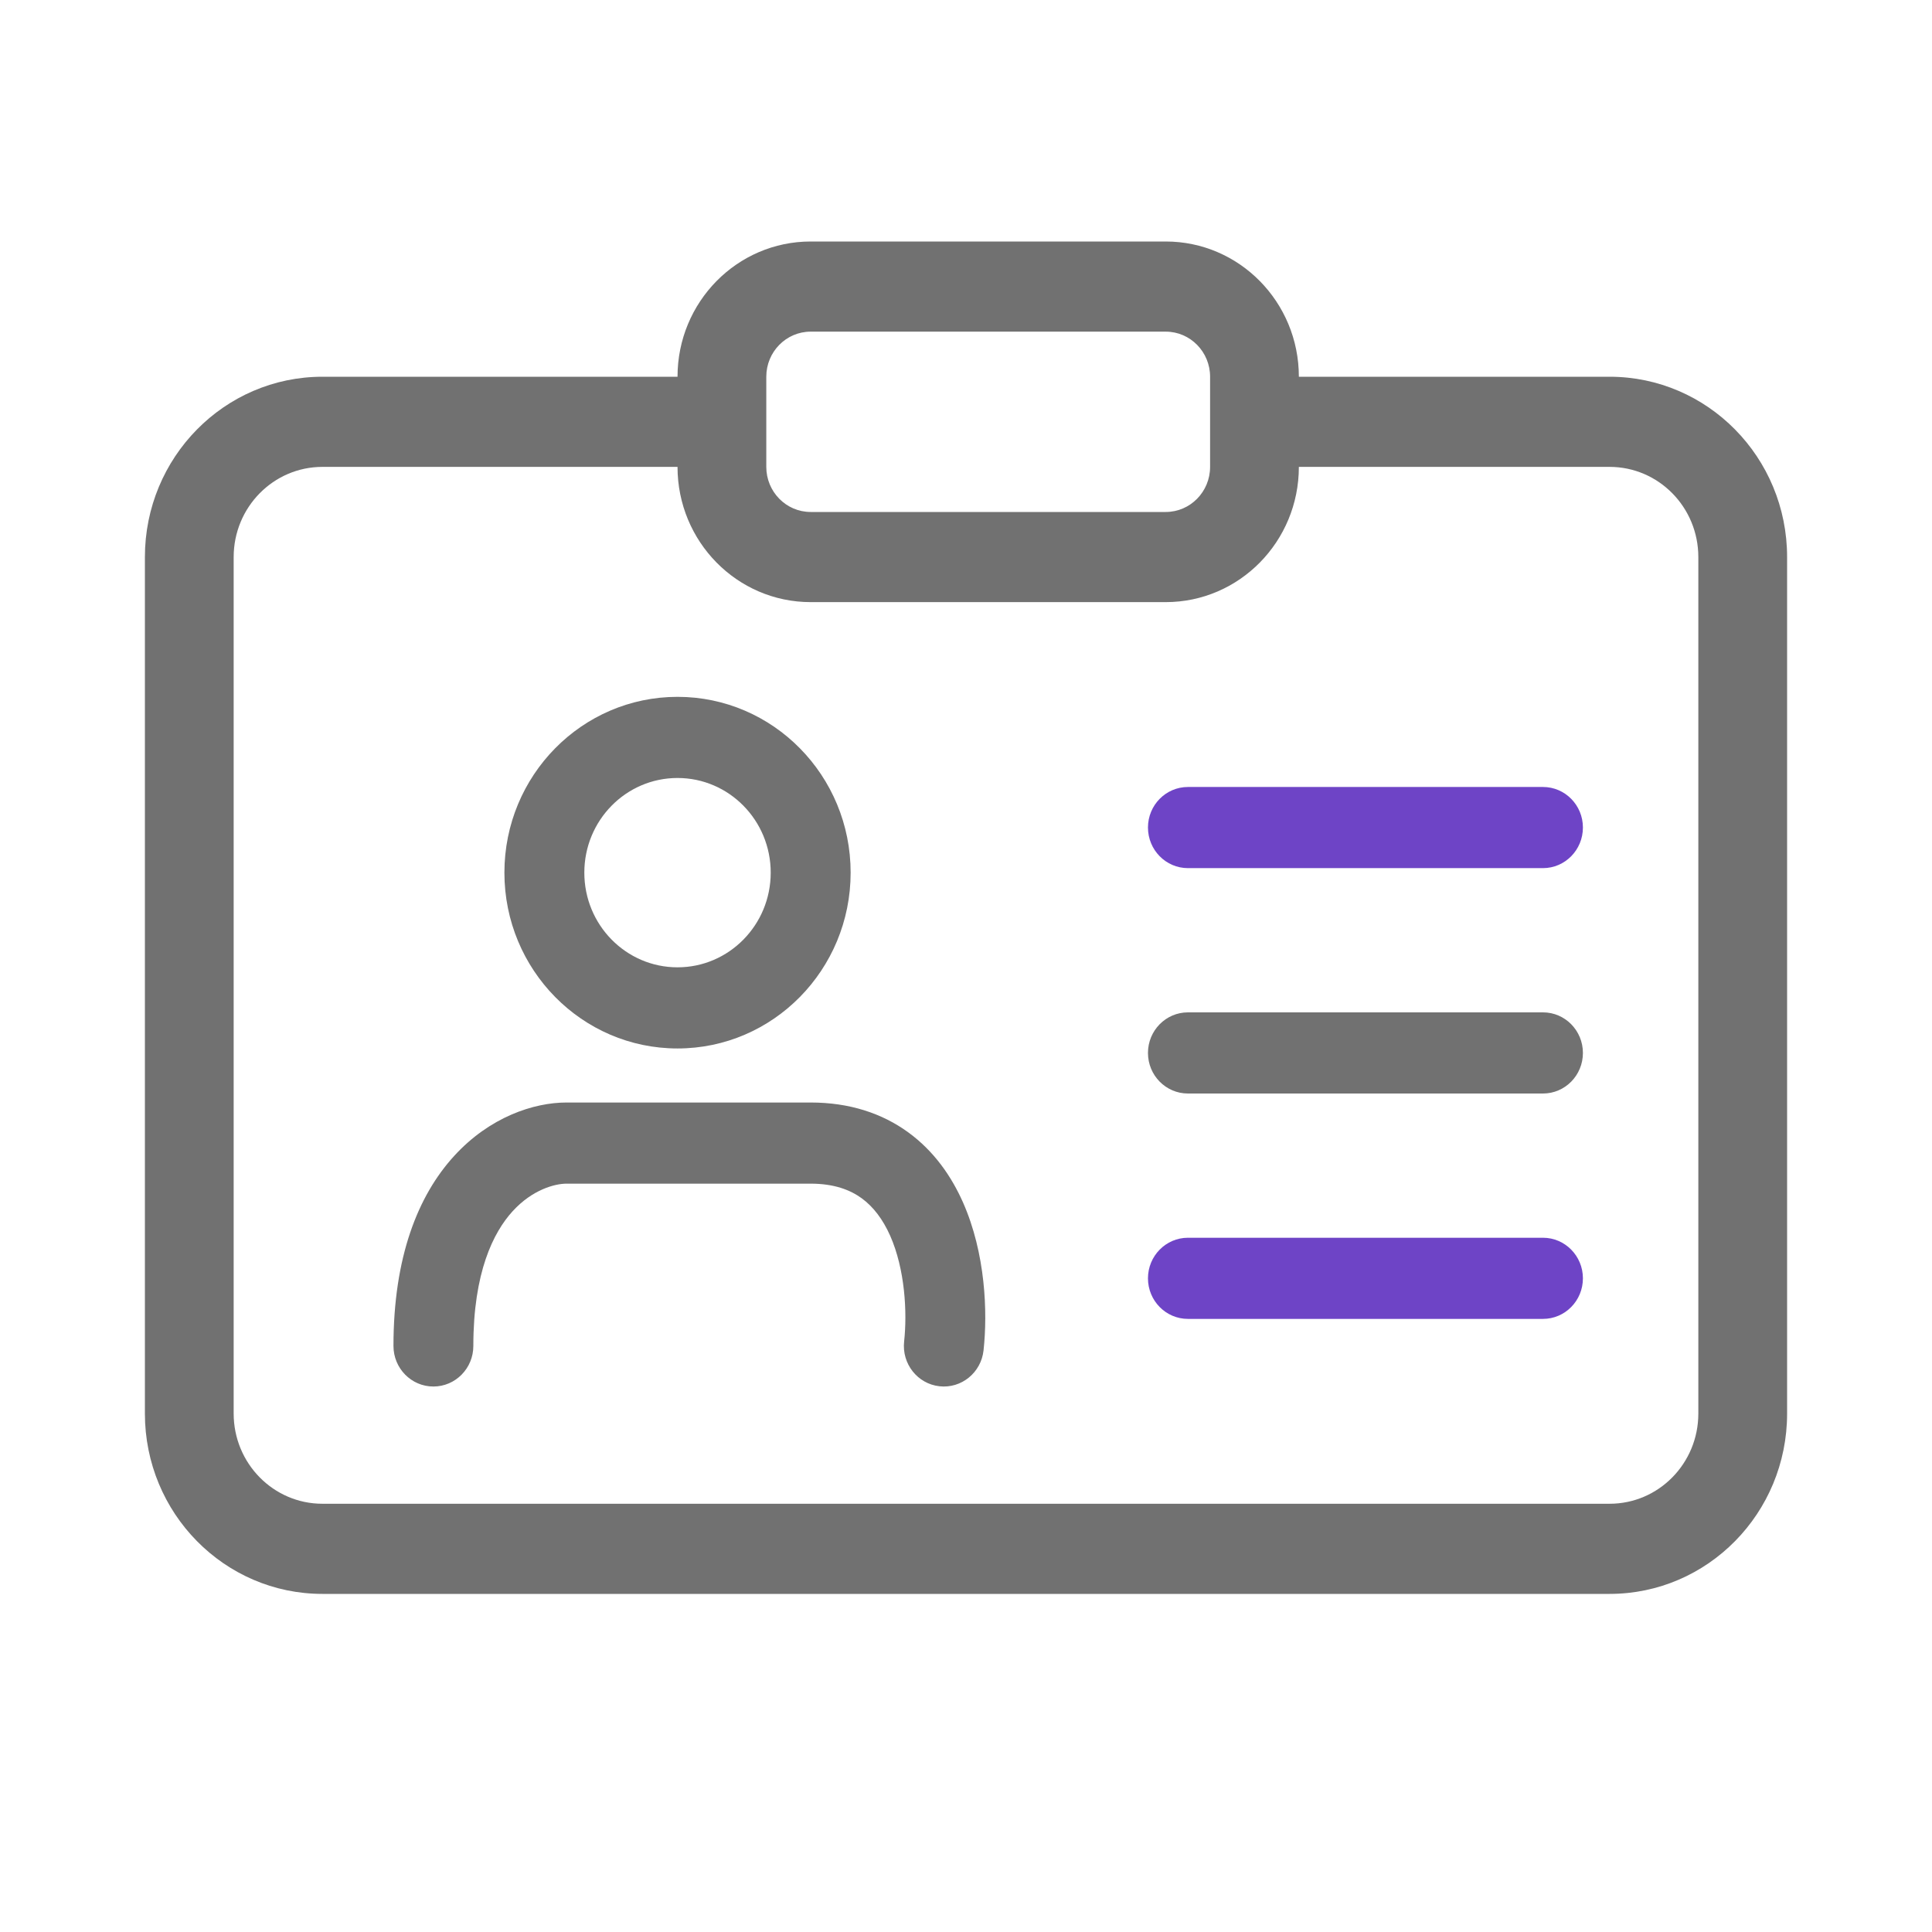
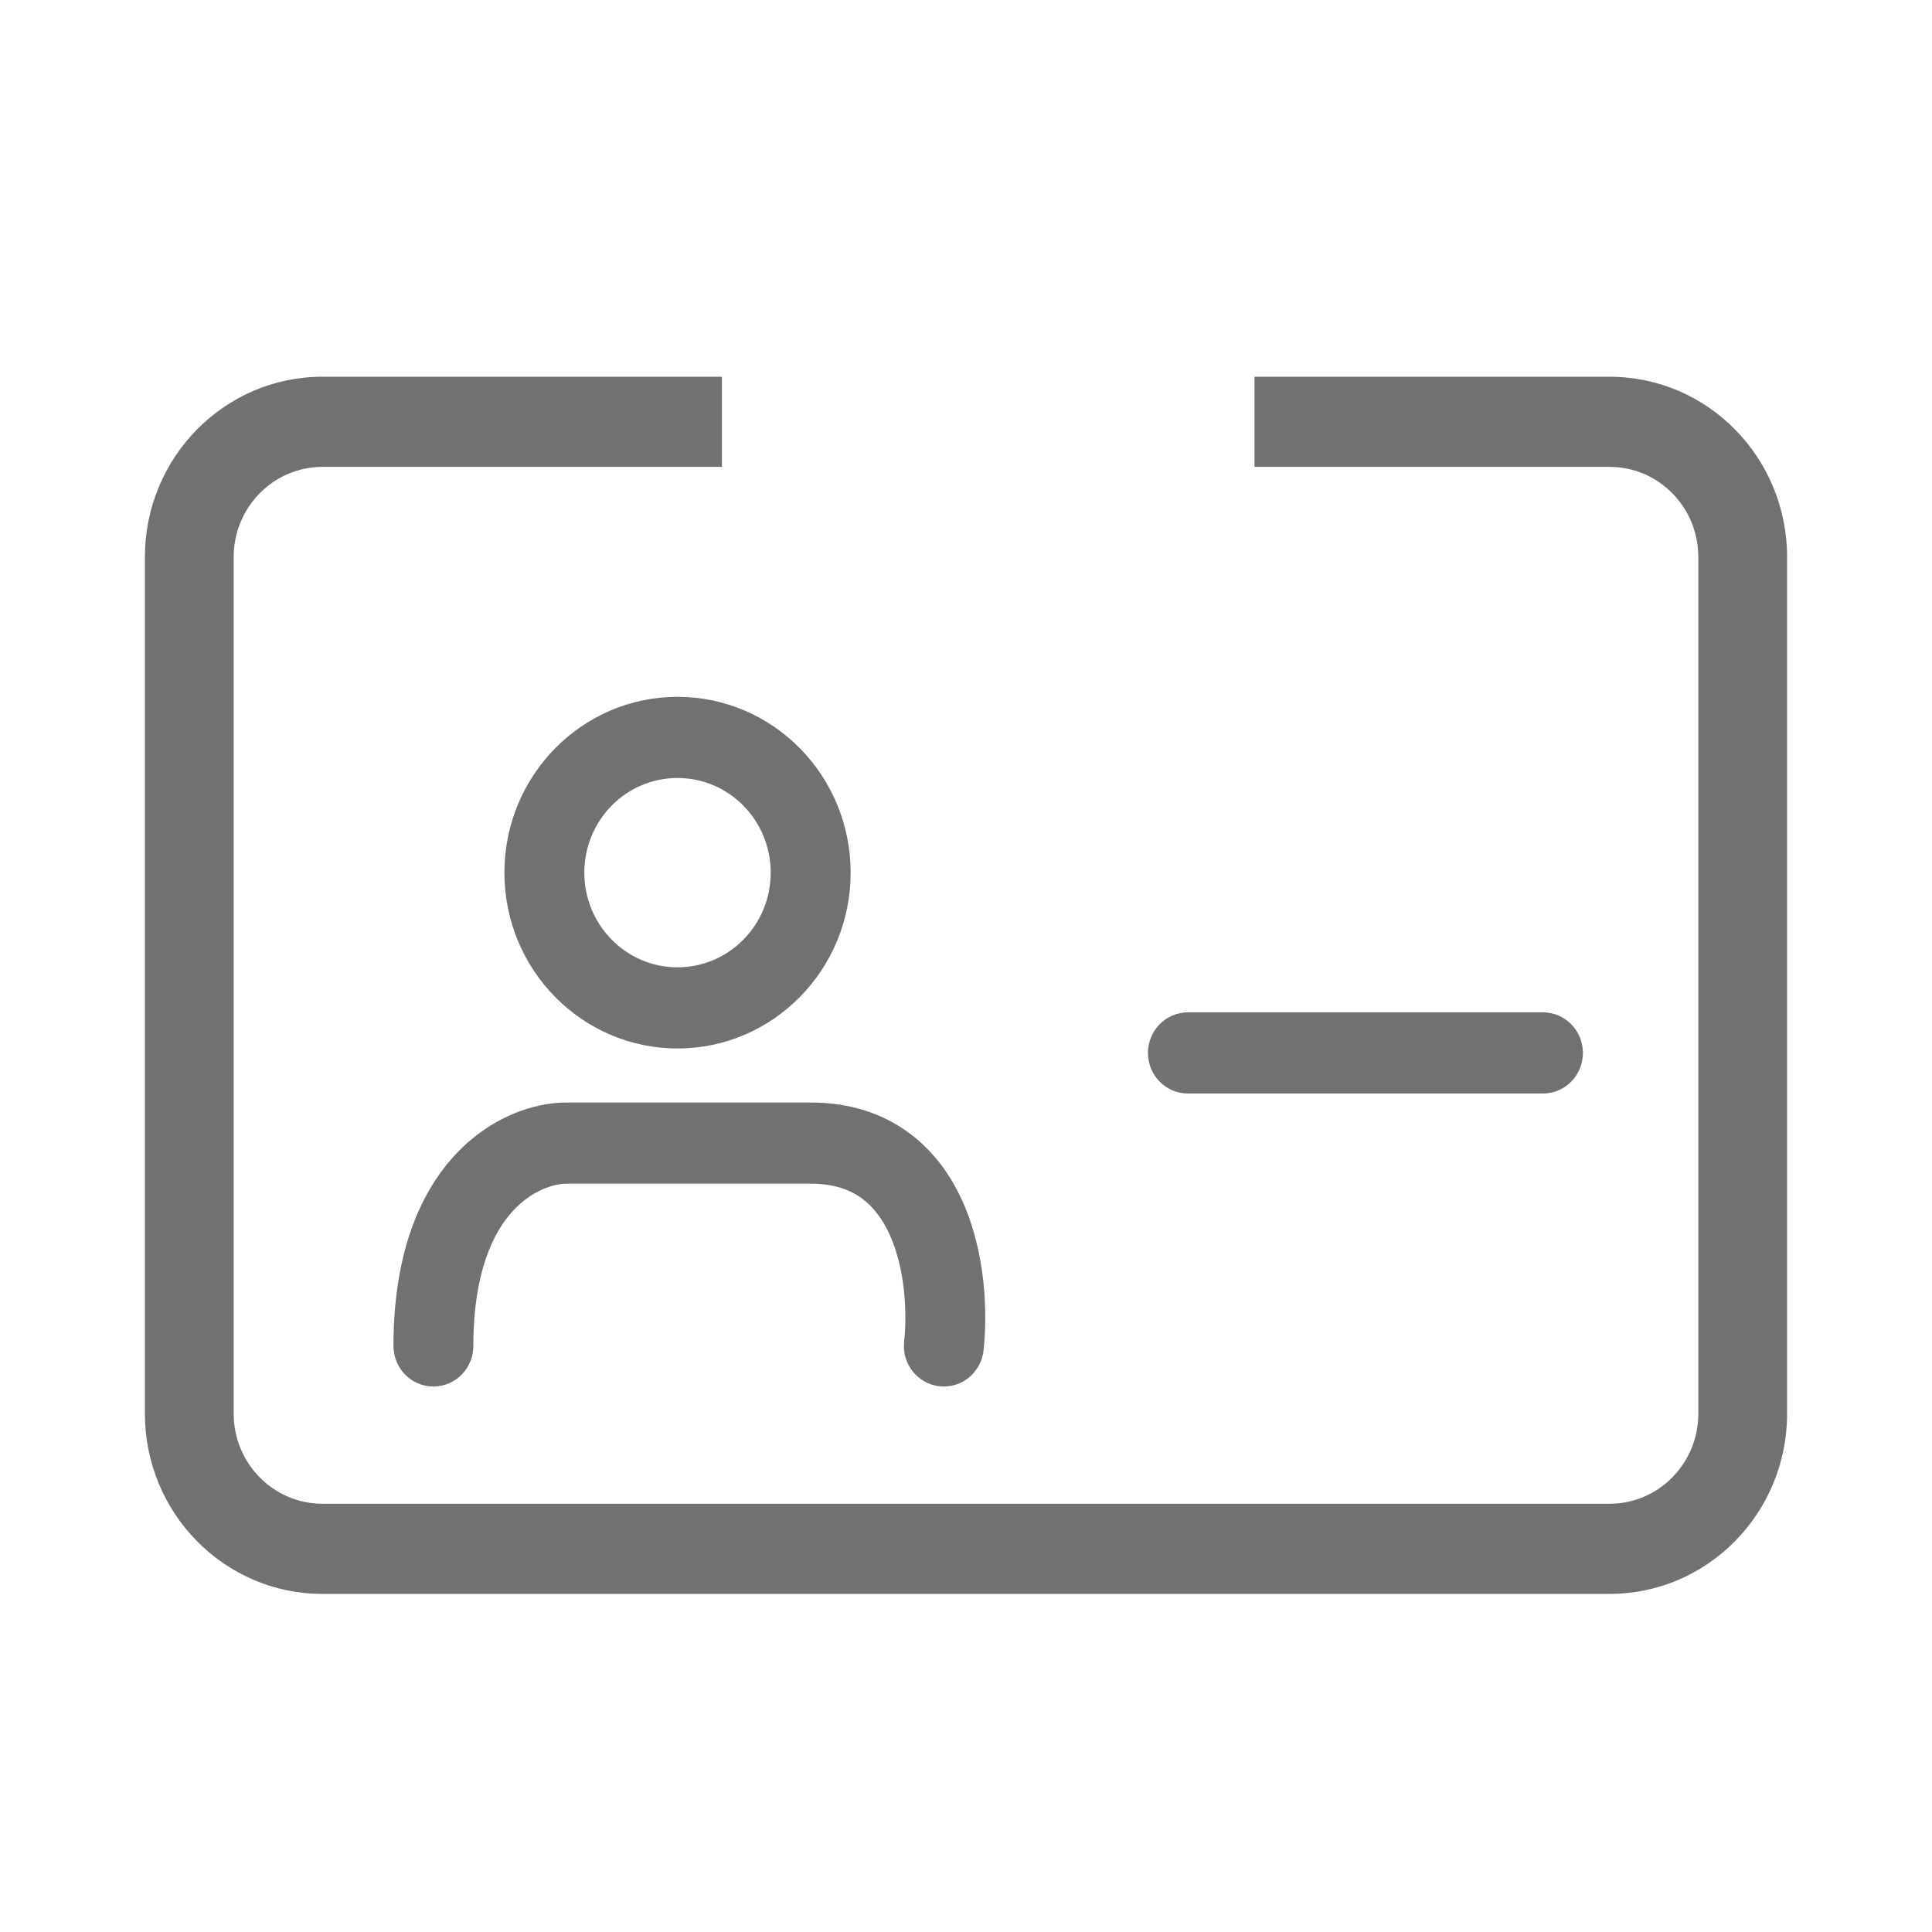
<svg xmlns="http://www.w3.org/2000/svg" width="38" height="38" viewBox="0 0 38 38" fill="none">
  <style type="text/css">
        .stroke {
        fill:#717171  ;
    }

    .line {
        fill:#6E44C6 ;
    }

    @media (prefers-color-scheme:dark) {
        .stroke  {
        fill:#868686;
        }

        .line {
        fill:#AF89FF;
        }
    }
    </style>
-   <path fill-rule="evenodd" clip-rule="evenodd" d="M13.326 7.41C13.326 5.941 14.498 4.75 15.945 4.75H22.928C24.375 4.75 25.547 5.941 25.547 7.41V9.183C25.547 10.652 24.375 11.843 22.928 11.843H15.945C14.498 11.843 13.326 10.652 13.326 9.183V7.41ZM15.945 6.523C15.463 6.523 15.072 6.92 15.072 7.41V9.183C15.072 9.673 15.463 10.07 15.945 10.07H22.928C23.41 10.07 23.801 9.673 23.801 9.183V7.41C23.801 6.92 23.41 6.523 22.928 6.523H15.945Z" fill="#717171" class="stroke" />
  <path fill-rule="evenodd" clip-rule="evenodd" d="M14.199 7.41H6.342C4.413 7.41 2.85 8.998 2.85 10.957V27.803C2.85 29.762 4.413 31.35 6.342 31.35H31.658C33.587 31.35 35.15 29.762 35.15 27.803V10.957C35.15 8.998 33.587 7.41 31.658 7.41H24.674V9.183H31.658C32.623 9.183 33.404 9.977 33.404 10.957V27.803C33.404 28.783 32.623 29.577 31.658 29.577H6.342C5.378 29.577 4.596 28.783 4.596 27.803V10.957C4.596 9.977 5.378 9.183 6.342 9.183H14.199V7.41Z" fill="#717171" class="stroke" />
-   <path fill-rule="evenodd" clip-rule="evenodd" d="M22.579 16.276C22.579 15.836 22.931 15.479 23.365 15.479H30.349C30.782 15.479 31.134 15.836 31.134 16.276C31.134 16.717 30.782 17.075 30.349 17.075H23.365C22.931 17.075 22.579 16.717 22.579 16.276Z" fill="#6E44C6" class="line" />
  <path fill-rule="evenodd" clip-rule="evenodd" d="M22.579 20.71C22.579 20.269 22.931 19.912 23.365 19.912H30.349C30.782 19.912 31.134 20.269 31.134 20.71C31.134 21.151 30.782 21.508 30.349 21.508H23.365C22.931 21.508 22.579 21.151 22.579 20.71Z" fill="#717171" class="stroke" />
-   <path fill-rule="evenodd" clip-rule="evenodd" d="M22.579 25.143C22.579 24.703 22.931 24.345 23.365 24.345H30.349C30.782 24.345 31.134 24.703 31.134 25.143C31.134 25.584 30.782 25.941 30.349 25.941H23.365C22.931 25.941 22.579 25.584 22.579 25.143Z" fill="#6E44C6" class="line" />
  <path fill-rule="evenodd" clip-rule="evenodd" d="M13.326 15.302C12.313 15.302 11.493 16.135 11.493 17.164C11.493 18.192 12.313 19.026 13.326 19.026C14.338 19.026 15.159 18.192 15.159 17.164C15.159 16.135 14.338 15.302 13.326 15.302ZM9.921 17.164C9.921 15.254 11.446 13.706 13.326 13.706C15.206 13.706 16.731 15.254 16.731 17.164C16.731 19.073 15.206 20.622 13.326 20.622C11.446 20.622 9.921 19.073 9.921 17.164Z" fill="#717171" class="stroke" />
  <path fill-rule="evenodd" clip-rule="evenodd" d="M8.93 22.739C9.63 21.971 10.496 21.685 11.143 21.685H15.945C16.704 21.685 17.346 21.895 17.863 22.271C18.373 22.642 18.716 23.141 18.942 23.652C19.385 24.655 19.427 25.808 19.345 26.561C19.297 26.999 18.908 27.315 18.477 27.266C18.046 27.218 17.735 26.823 17.783 26.385C17.846 25.808 17.8 24.966 17.509 24.306C17.367 23.987 17.181 23.738 16.948 23.568C16.722 23.404 16.407 23.281 15.945 23.281H11.143C10.918 23.281 10.475 23.394 10.083 23.823C9.702 24.241 9.31 25.027 9.31 26.473C9.31 26.914 8.958 27.271 8.524 27.271C8.091 27.271 7.739 26.914 7.739 26.473C7.739 24.727 8.219 23.518 8.93 22.739Z" fill="#717171" class="stroke" />
</svg>